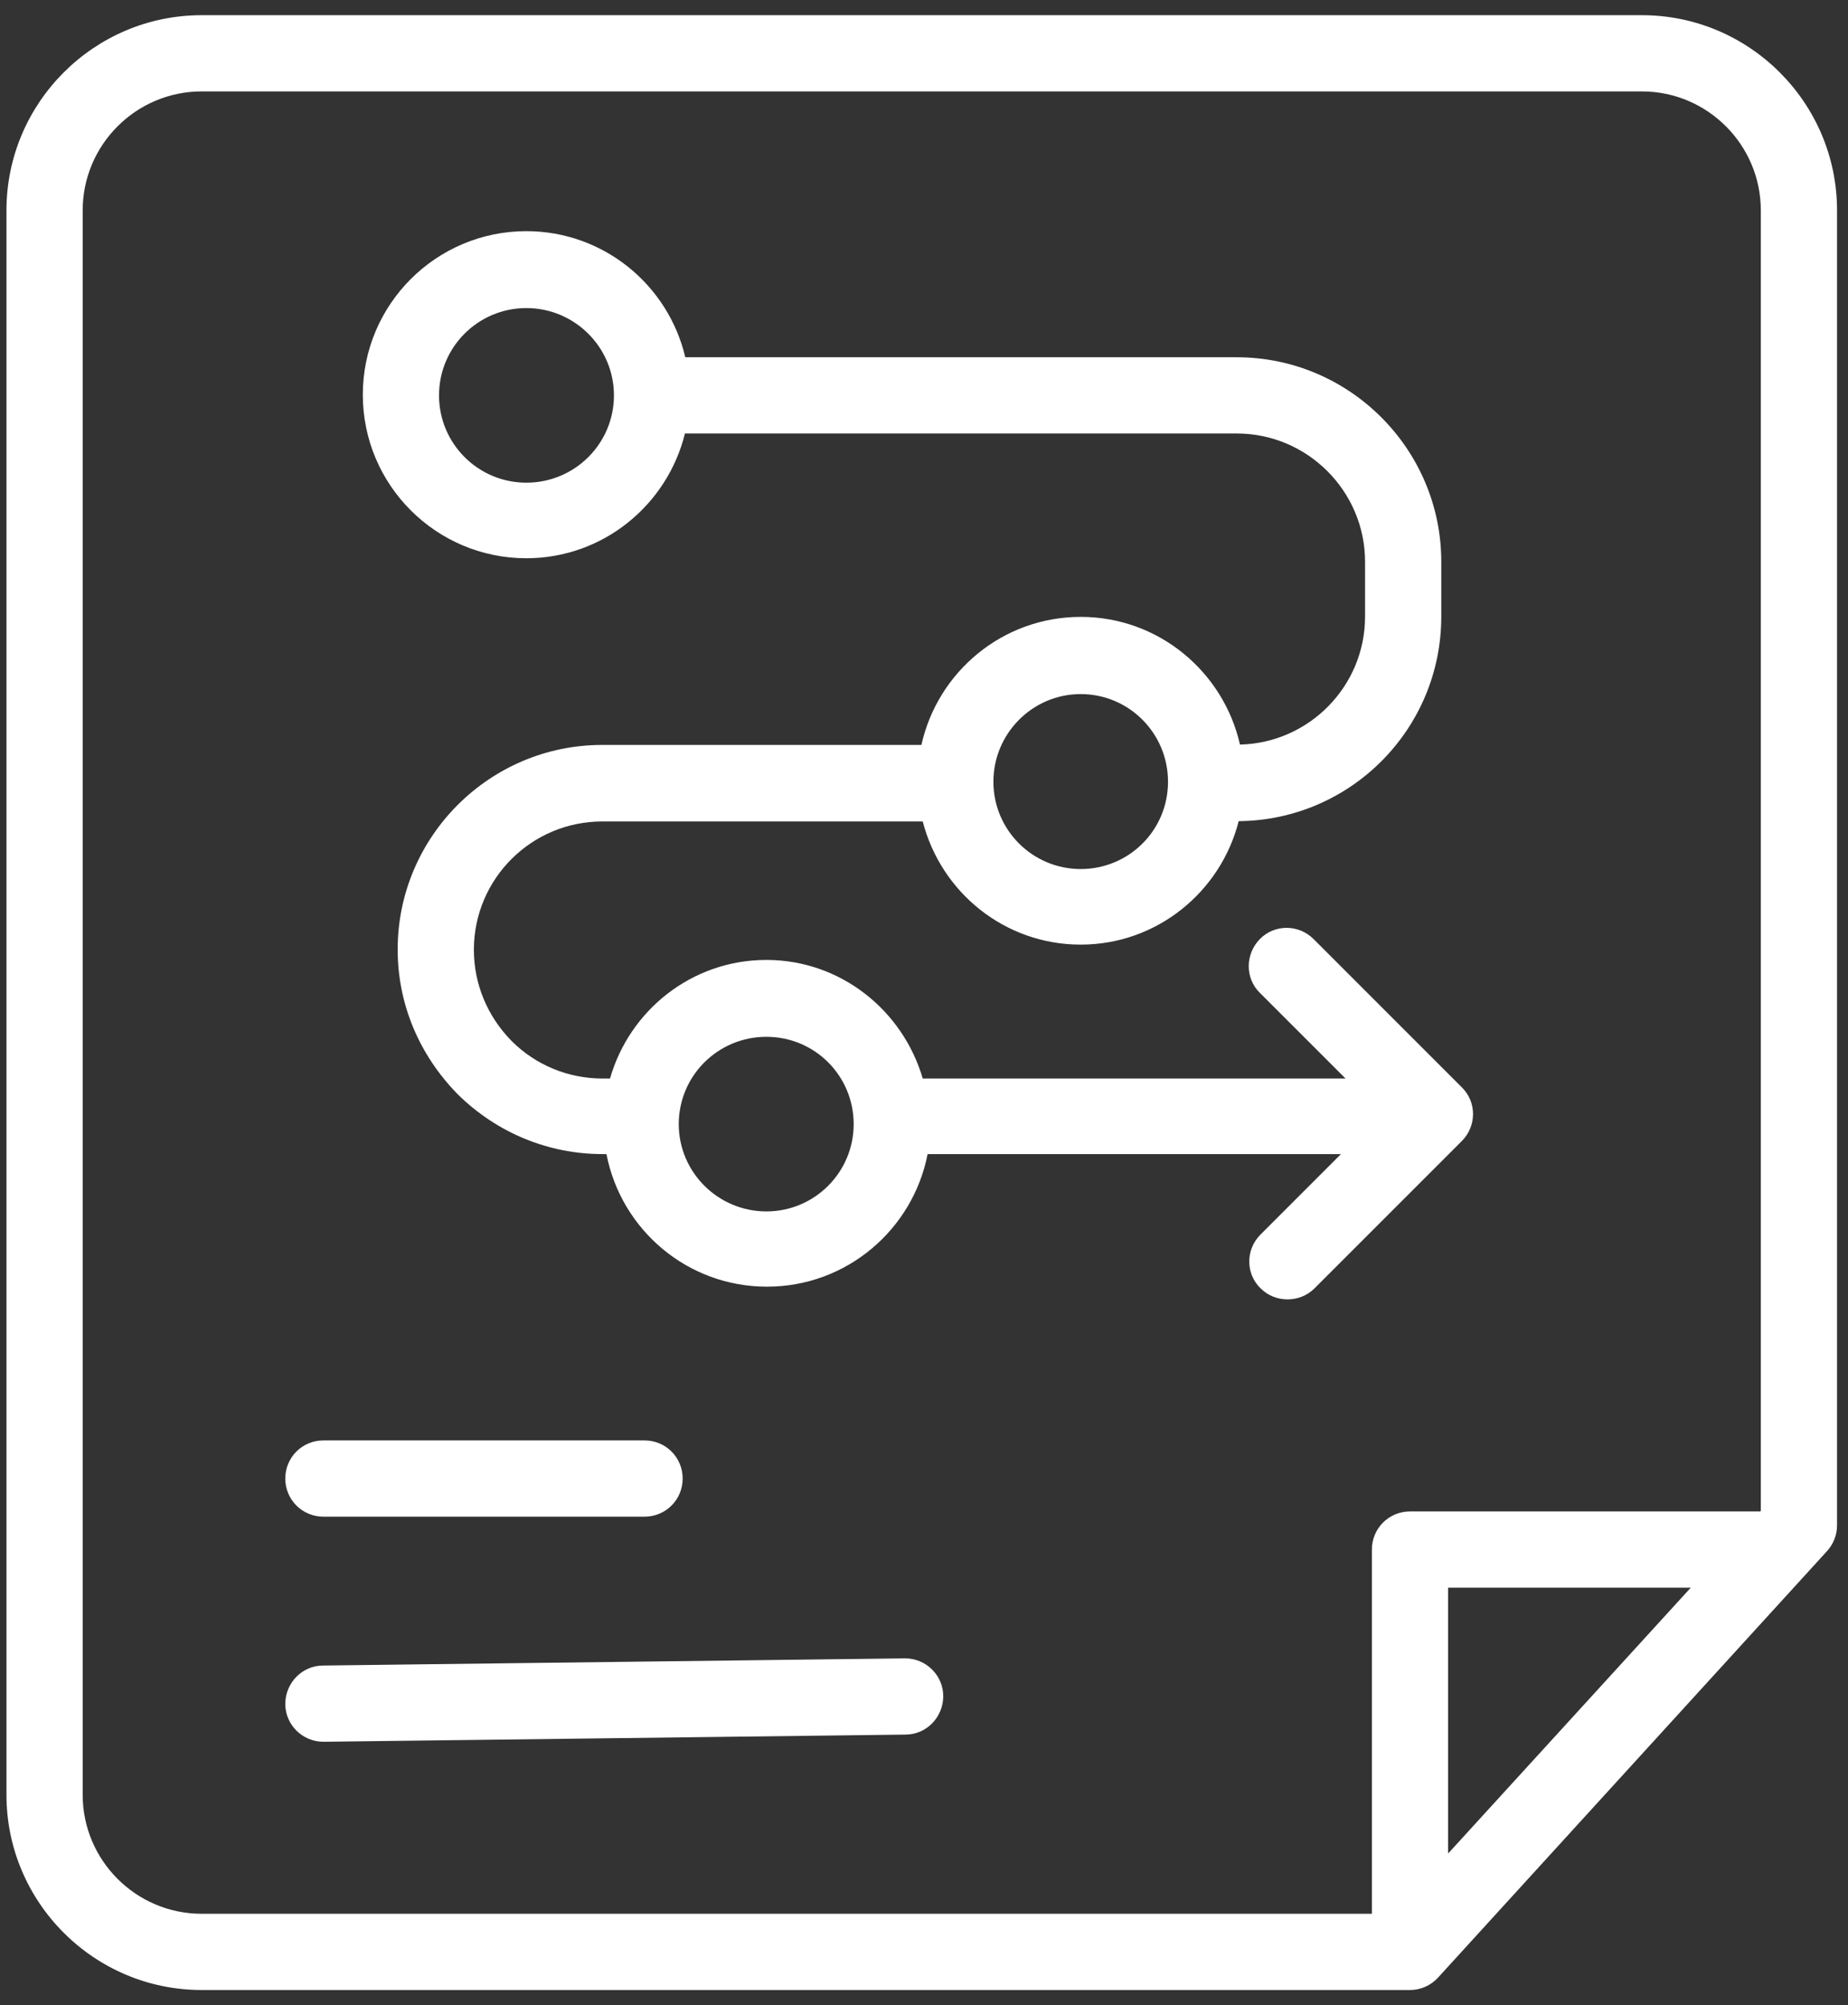
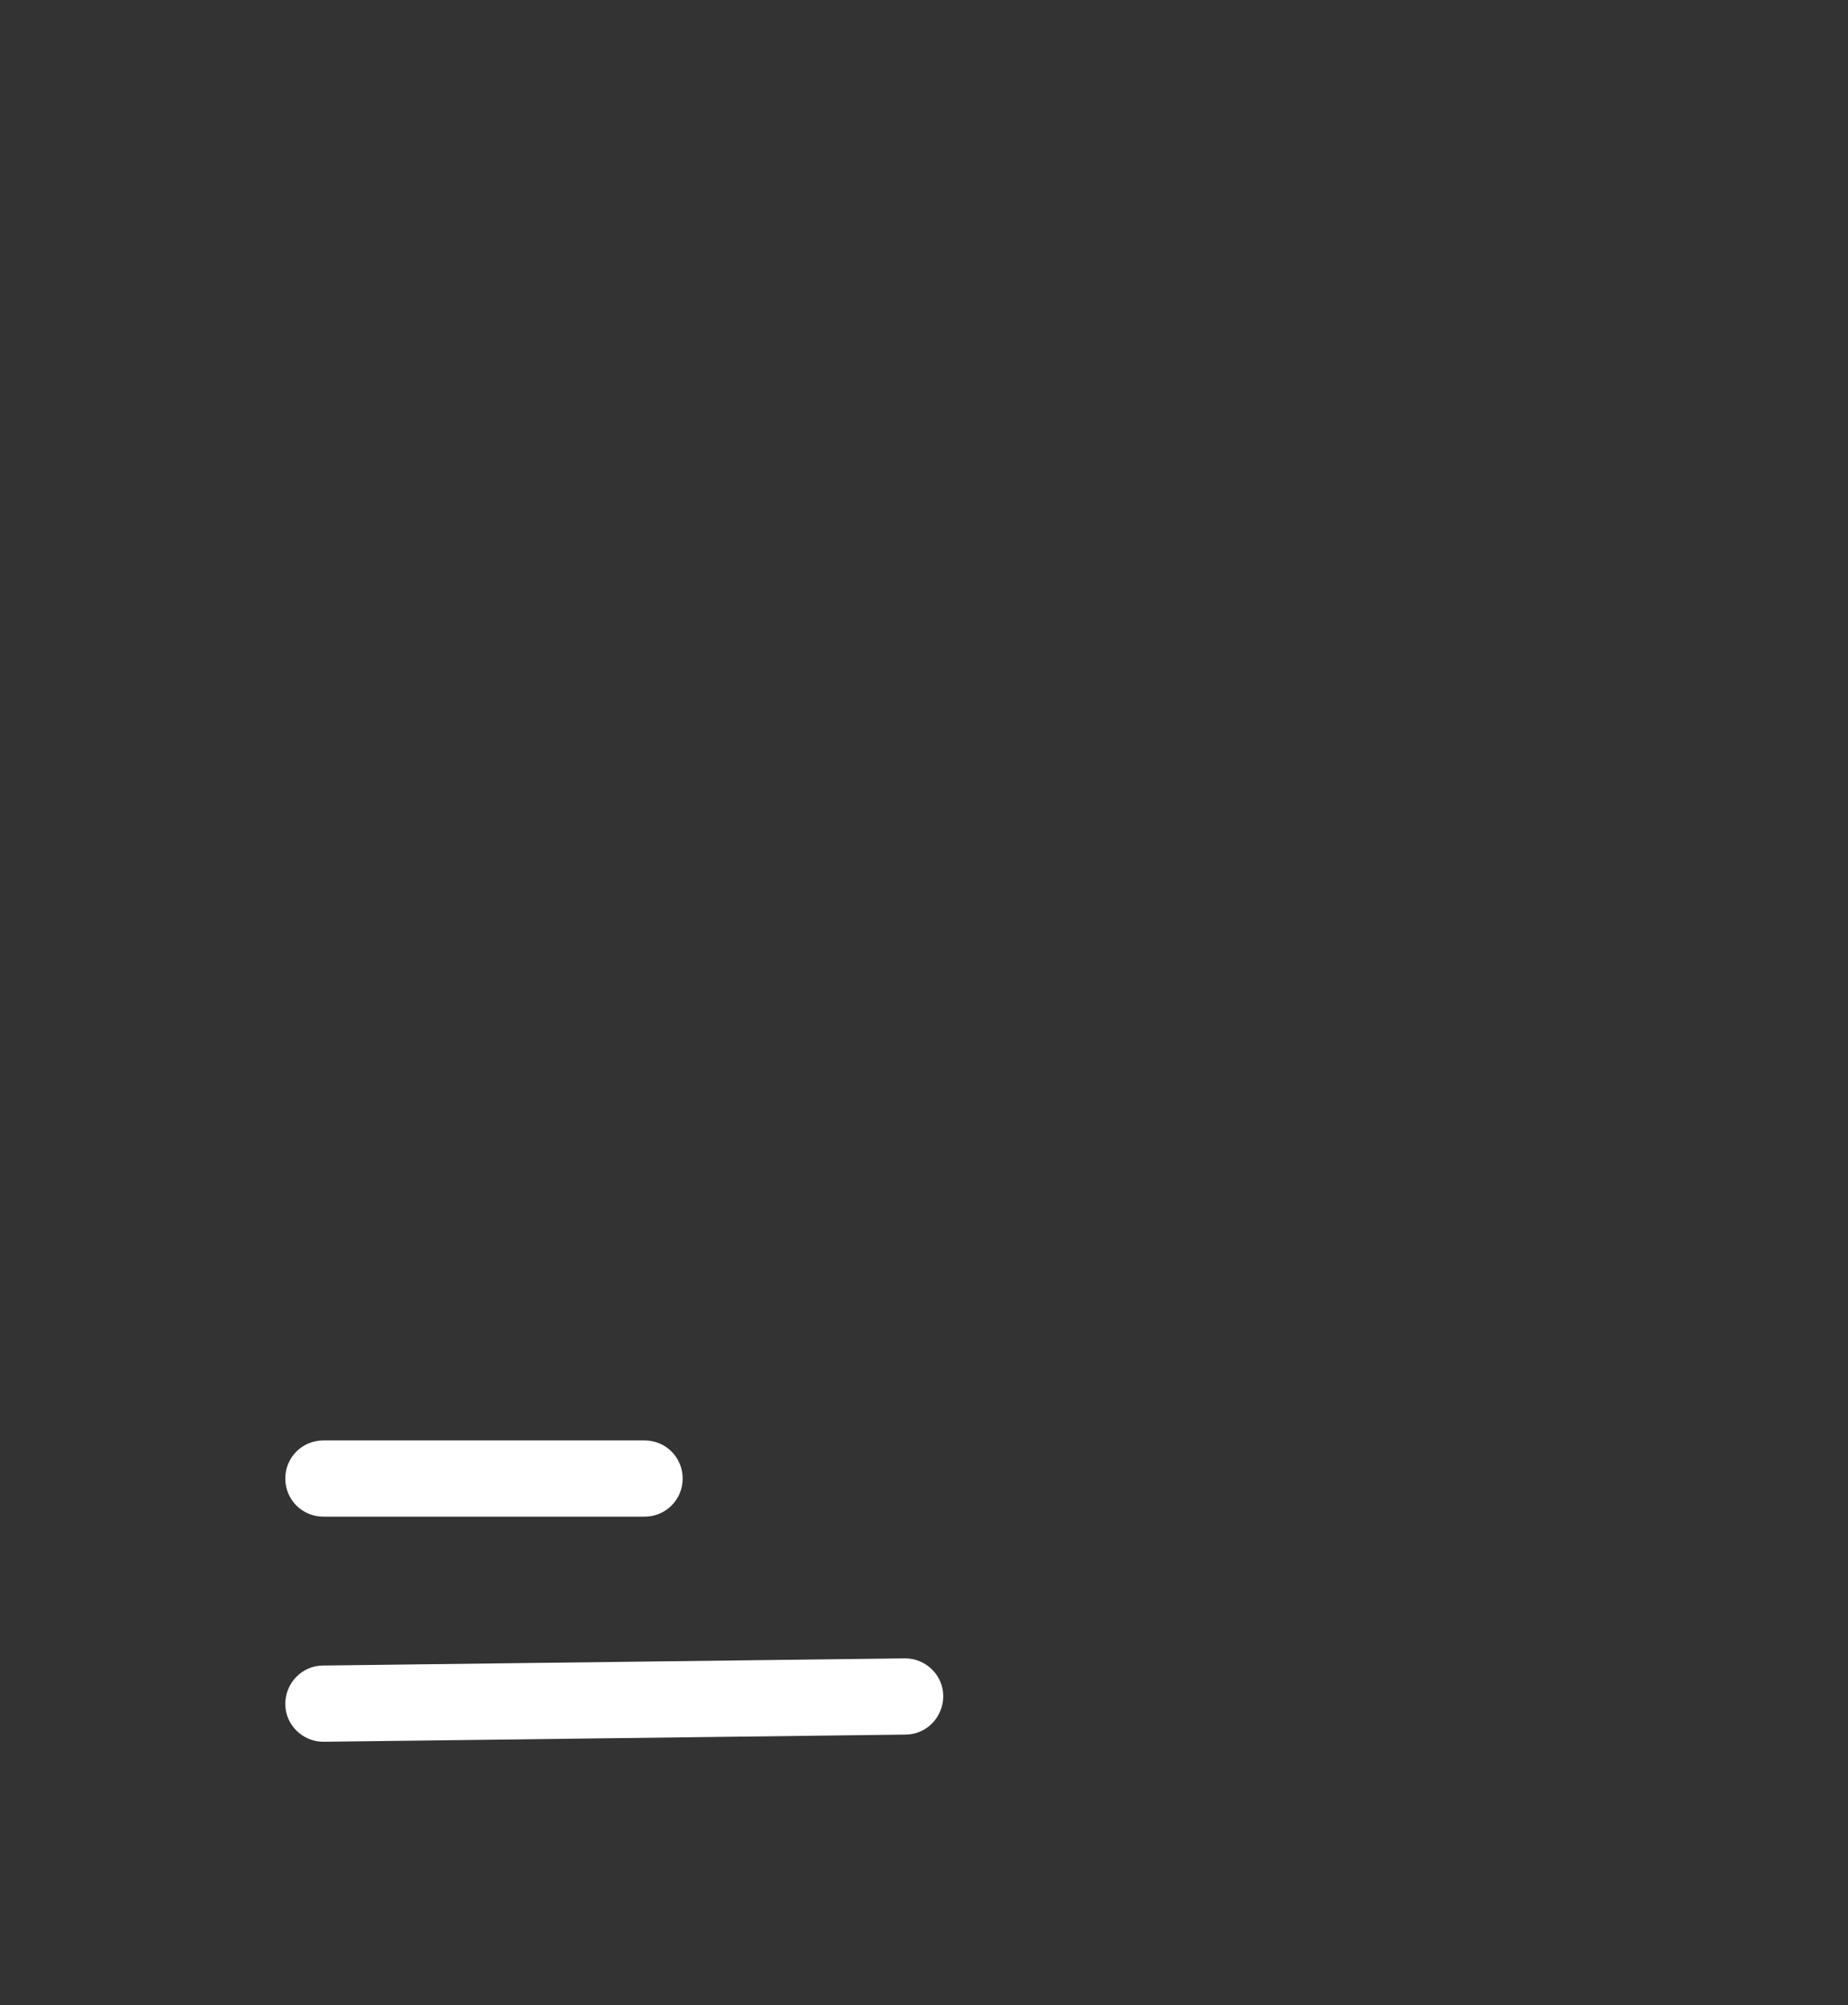
<svg xmlns="http://www.w3.org/2000/svg" width="106" height="115" viewBox="0 0 106 115" fill="none">
  <rect x="0" y="0" width="106" height="115" fill="#333333" stroke="none" />
  <g clip-path="url(#clip0_86_653)">
-     <path d="M94.18 0.871H11.562C5.397 0.871 0.371 5.897 0.371 12.062V102.938C0.371 109.103 5.397 114.129 11.562 114.129H80.877C81.494 114.129 82.073 113.868 82.484 113.419L104.792 88.963C105.166 88.552 105.371 88.029 105.371 87.487V12.062C105.371 5.897 100.345 0.871 94.18 0.871ZM4.743 102.938V12.062C4.743 8.307 7.807 5.243 11.562 5.243H94.18C97.935 5.243 100.999 8.307 100.999 12.062V86.646L100.962 86.683H80.877C79.663 86.683 78.691 87.655 78.691 88.869V109.757H11.562C7.807 109.757 4.743 106.693 4.743 102.938ZM96.982 91.055L83.063 106.301V91.055H96.982Z" fill="white" />
-     <path d="M83.848 65.441C84.707 64.581 84.707 63.199 83.848 62.358L75.347 53.857C74.488 52.998 73.105 52.998 72.264 53.857C71.424 54.717 71.405 56.099 72.264 56.94L77.178 61.853H52.927C51.787 57.949 48.219 55.053 43.959 55.053C39.699 55.053 36.112 57.93 34.991 61.853H34.543C32.6 61.853 30.731 61.087 29.349 59.705C27.948 58.285 27.181 56.417 27.181 54.474C27.181 50.401 30.488 47.112 34.543 47.112H52.927C53.973 51.167 57.617 54.175 61.989 54.175C66.36 54.175 70.022 51.148 71.05 47.094C77.477 47.038 82.671 41.806 82.671 35.361V32.222C82.671 25.757 77.402 20.489 70.938 20.489H39.307C38.336 16.36 34.636 13.258 30.19 13.258C25.014 13.258 20.811 17.462 20.811 22.637C20.811 27.813 25.014 32.016 30.19 32.016C34.599 32.016 38.279 28.952 39.288 24.861H70.938C74.992 24.861 78.299 28.168 78.299 32.222V35.361C78.299 39.359 75.085 42.61 71.125 42.703C70.172 38.518 66.454 35.379 61.989 35.379C57.523 35.379 53.786 38.518 52.852 42.722H34.543C28.078 42.722 22.81 47.99 22.81 54.455C22.81 57.556 24.024 60.49 26.266 62.769C28.508 64.974 31.46 66.188 34.561 66.188H34.786C35.626 70.522 39.419 73.792 43.996 73.792C48.574 73.792 52.367 70.504 53.207 66.188H76.916L72.302 70.803C71.442 71.662 71.442 73.045 72.302 73.885C72.731 74.315 73.292 74.521 73.852 74.521C74.413 74.521 74.973 74.315 75.403 73.885L83.904 65.385L83.848 65.441ZM30.19 27.682C27.424 27.682 25.182 25.44 25.182 22.675C25.182 19.91 27.424 17.668 30.19 17.668C32.955 17.668 35.215 19.91 35.215 22.675C35.215 25.44 32.973 27.682 30.19 27.682ZM61.989 39.807C64.754 39.807 66.996 42.049 66.996 44.833C66.996 47.617 64.754 49.84 61.989 49.84C59.223 49.84 56.981 47.598 56.981 44.833C56.981 42.068 59.223 39.807 61.989 39.807ZM43.959 69.476C41.194 69.476 38.933 67.234 38.933 64.469C38.933 61.704 41.175 59.462 43.959 59.462C46.743 59.462 48.966 61.704 48.966 64.469C48.966 67.234 46.724 69.476 43.959 69.476Z" fill="white" />
    <path d="M18.55 86.982H36.971C38.186 86.982 39.157 86.011 39.157 84.796C39.157 83.582 38.186 82.61 36.971 82.61H18.55C17.335 82.61 16.364 83.582 16.364 84.796C16.364 86.011 17.335 86.982 18.55 86.982Z" fill="white" />
    <path d="M51.918 95.109H51.899L18.531 95.52C17.317 95.52 16.364 96.529 16.364 97.725C16.364 98.921 17.354 99.892 18.55 99.892H18.568L51.937 99.481C53.151 99.481 54.104 98.472 54.104 97.277C54.104 96.081 53.114 95.109 51.918 95.109Z" fill="white" />
  </g>
  <defs>
    <clipPath id="clip0_86_653">
      <rect width="105" height="113.258" fill="white" transform="translate(0.371 0.871)" />
    </clipPath>
  </defs>
</svg>